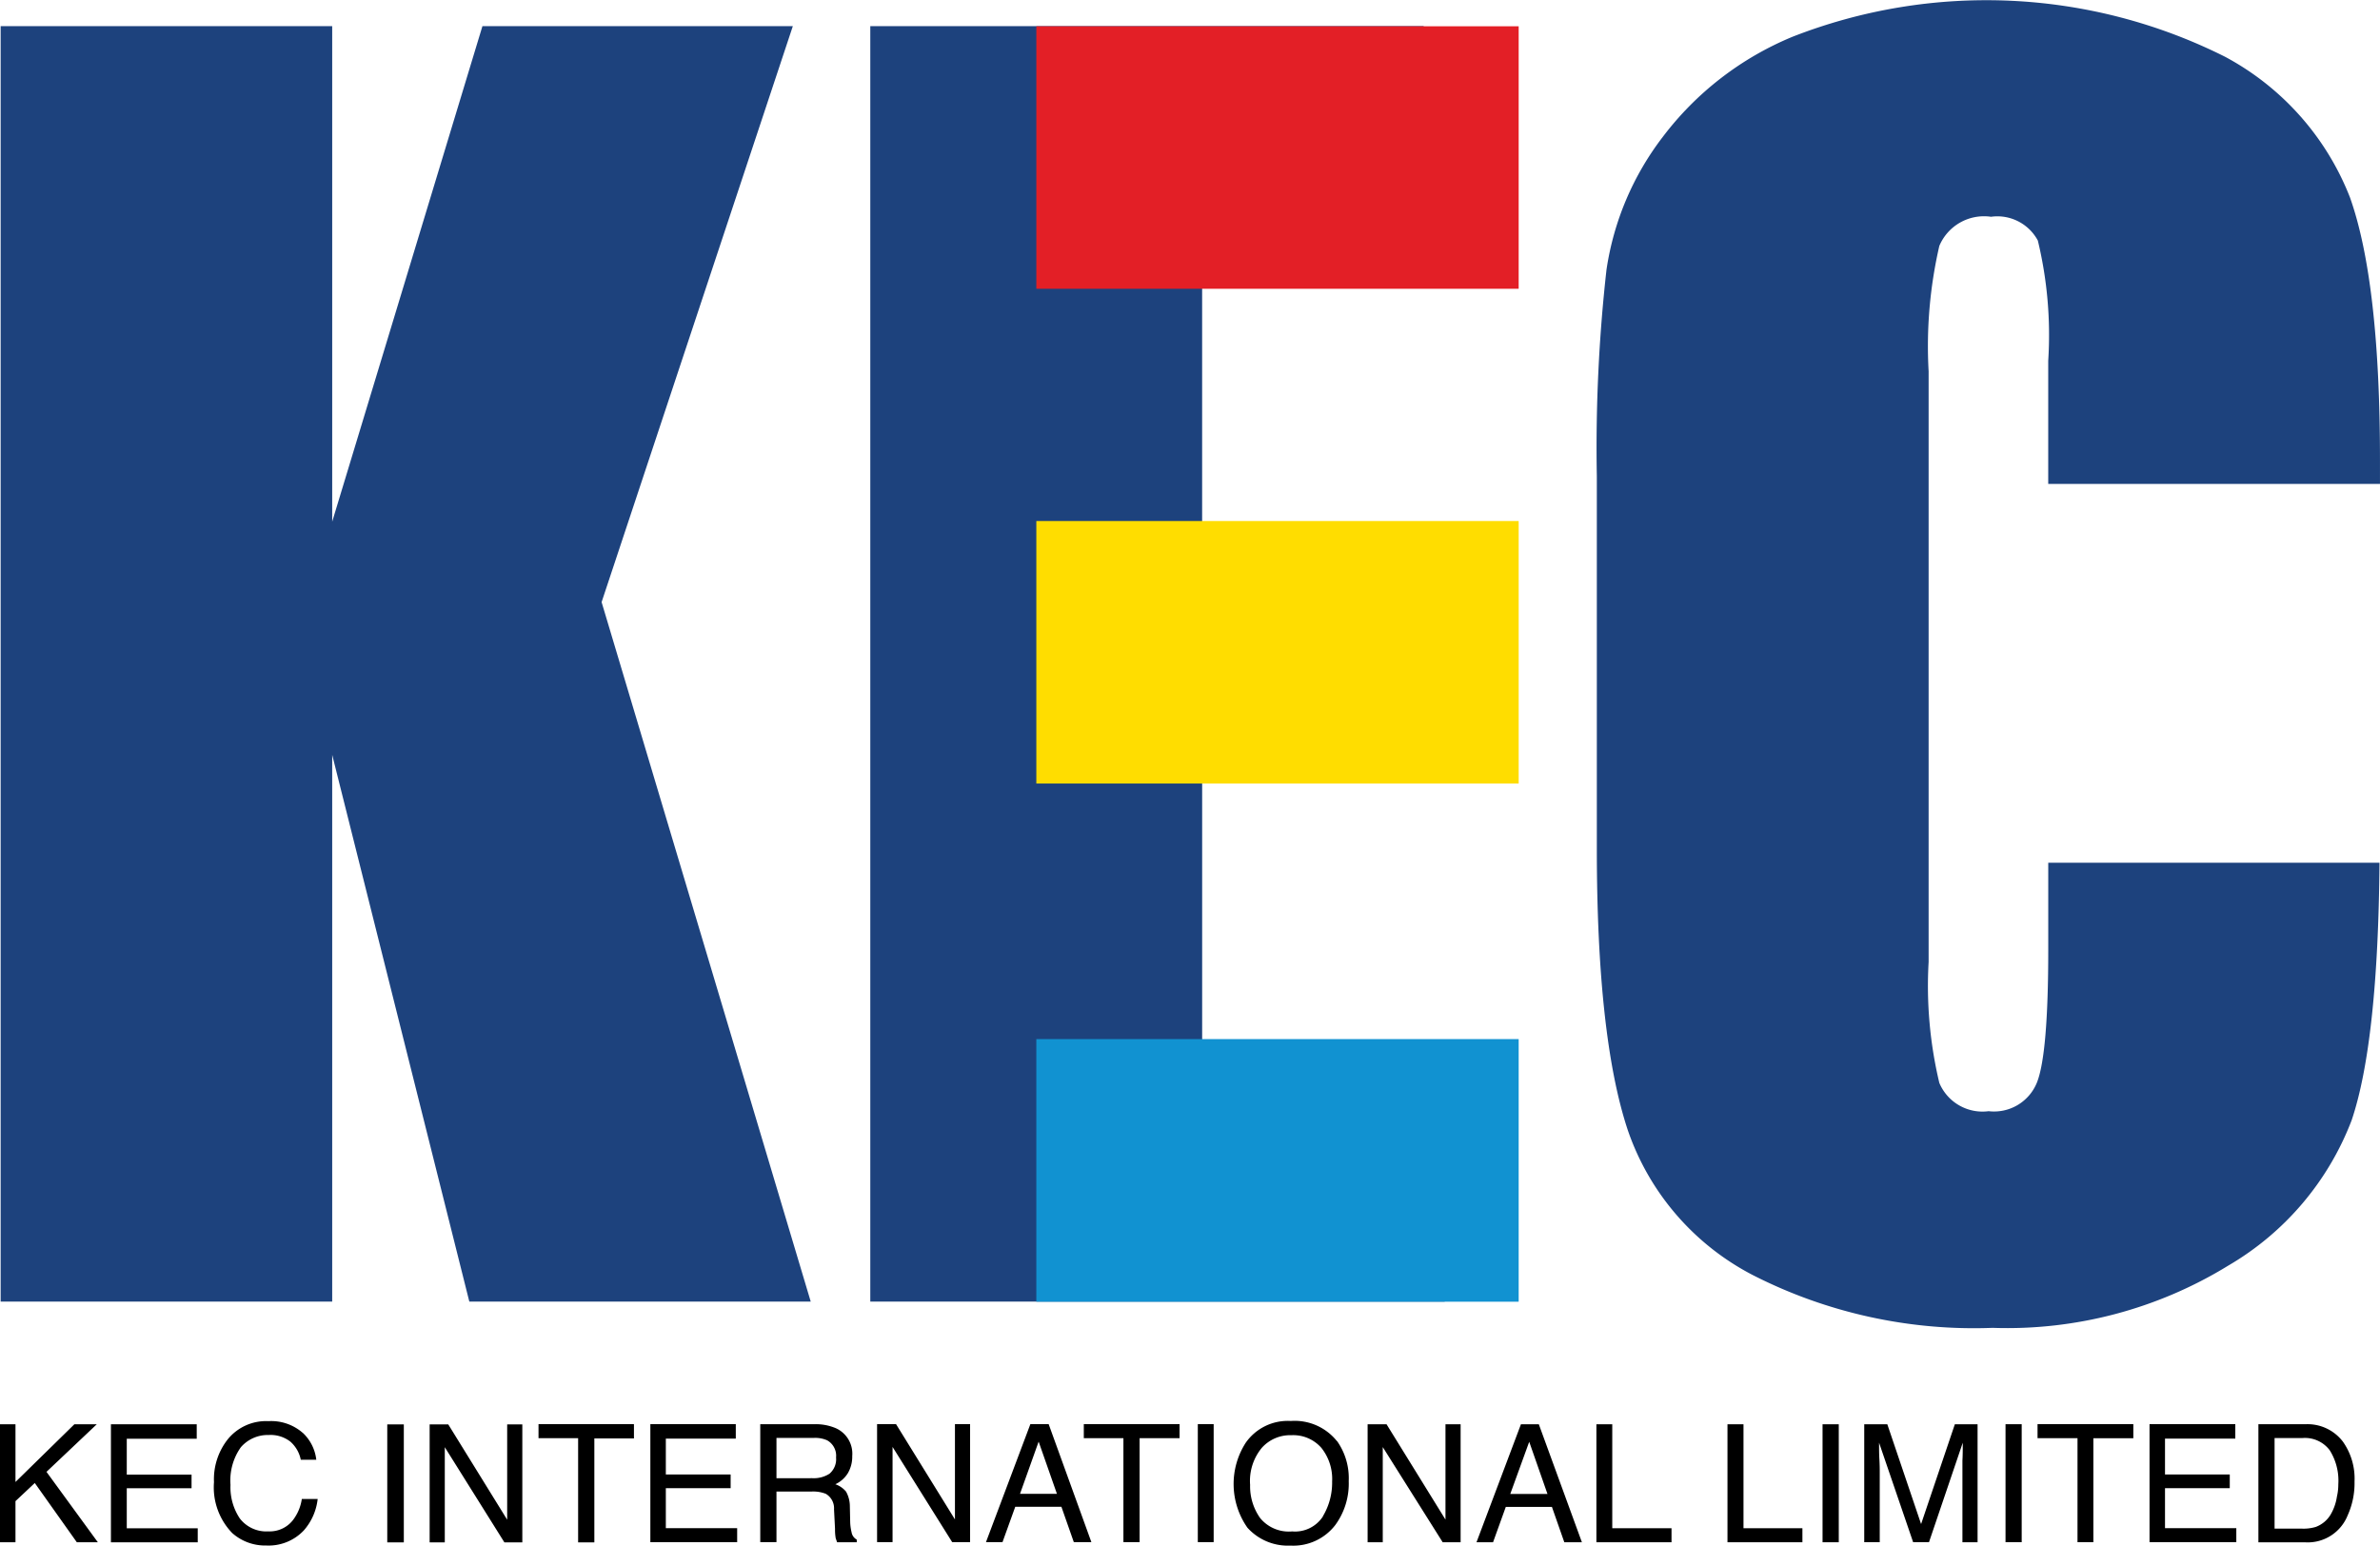
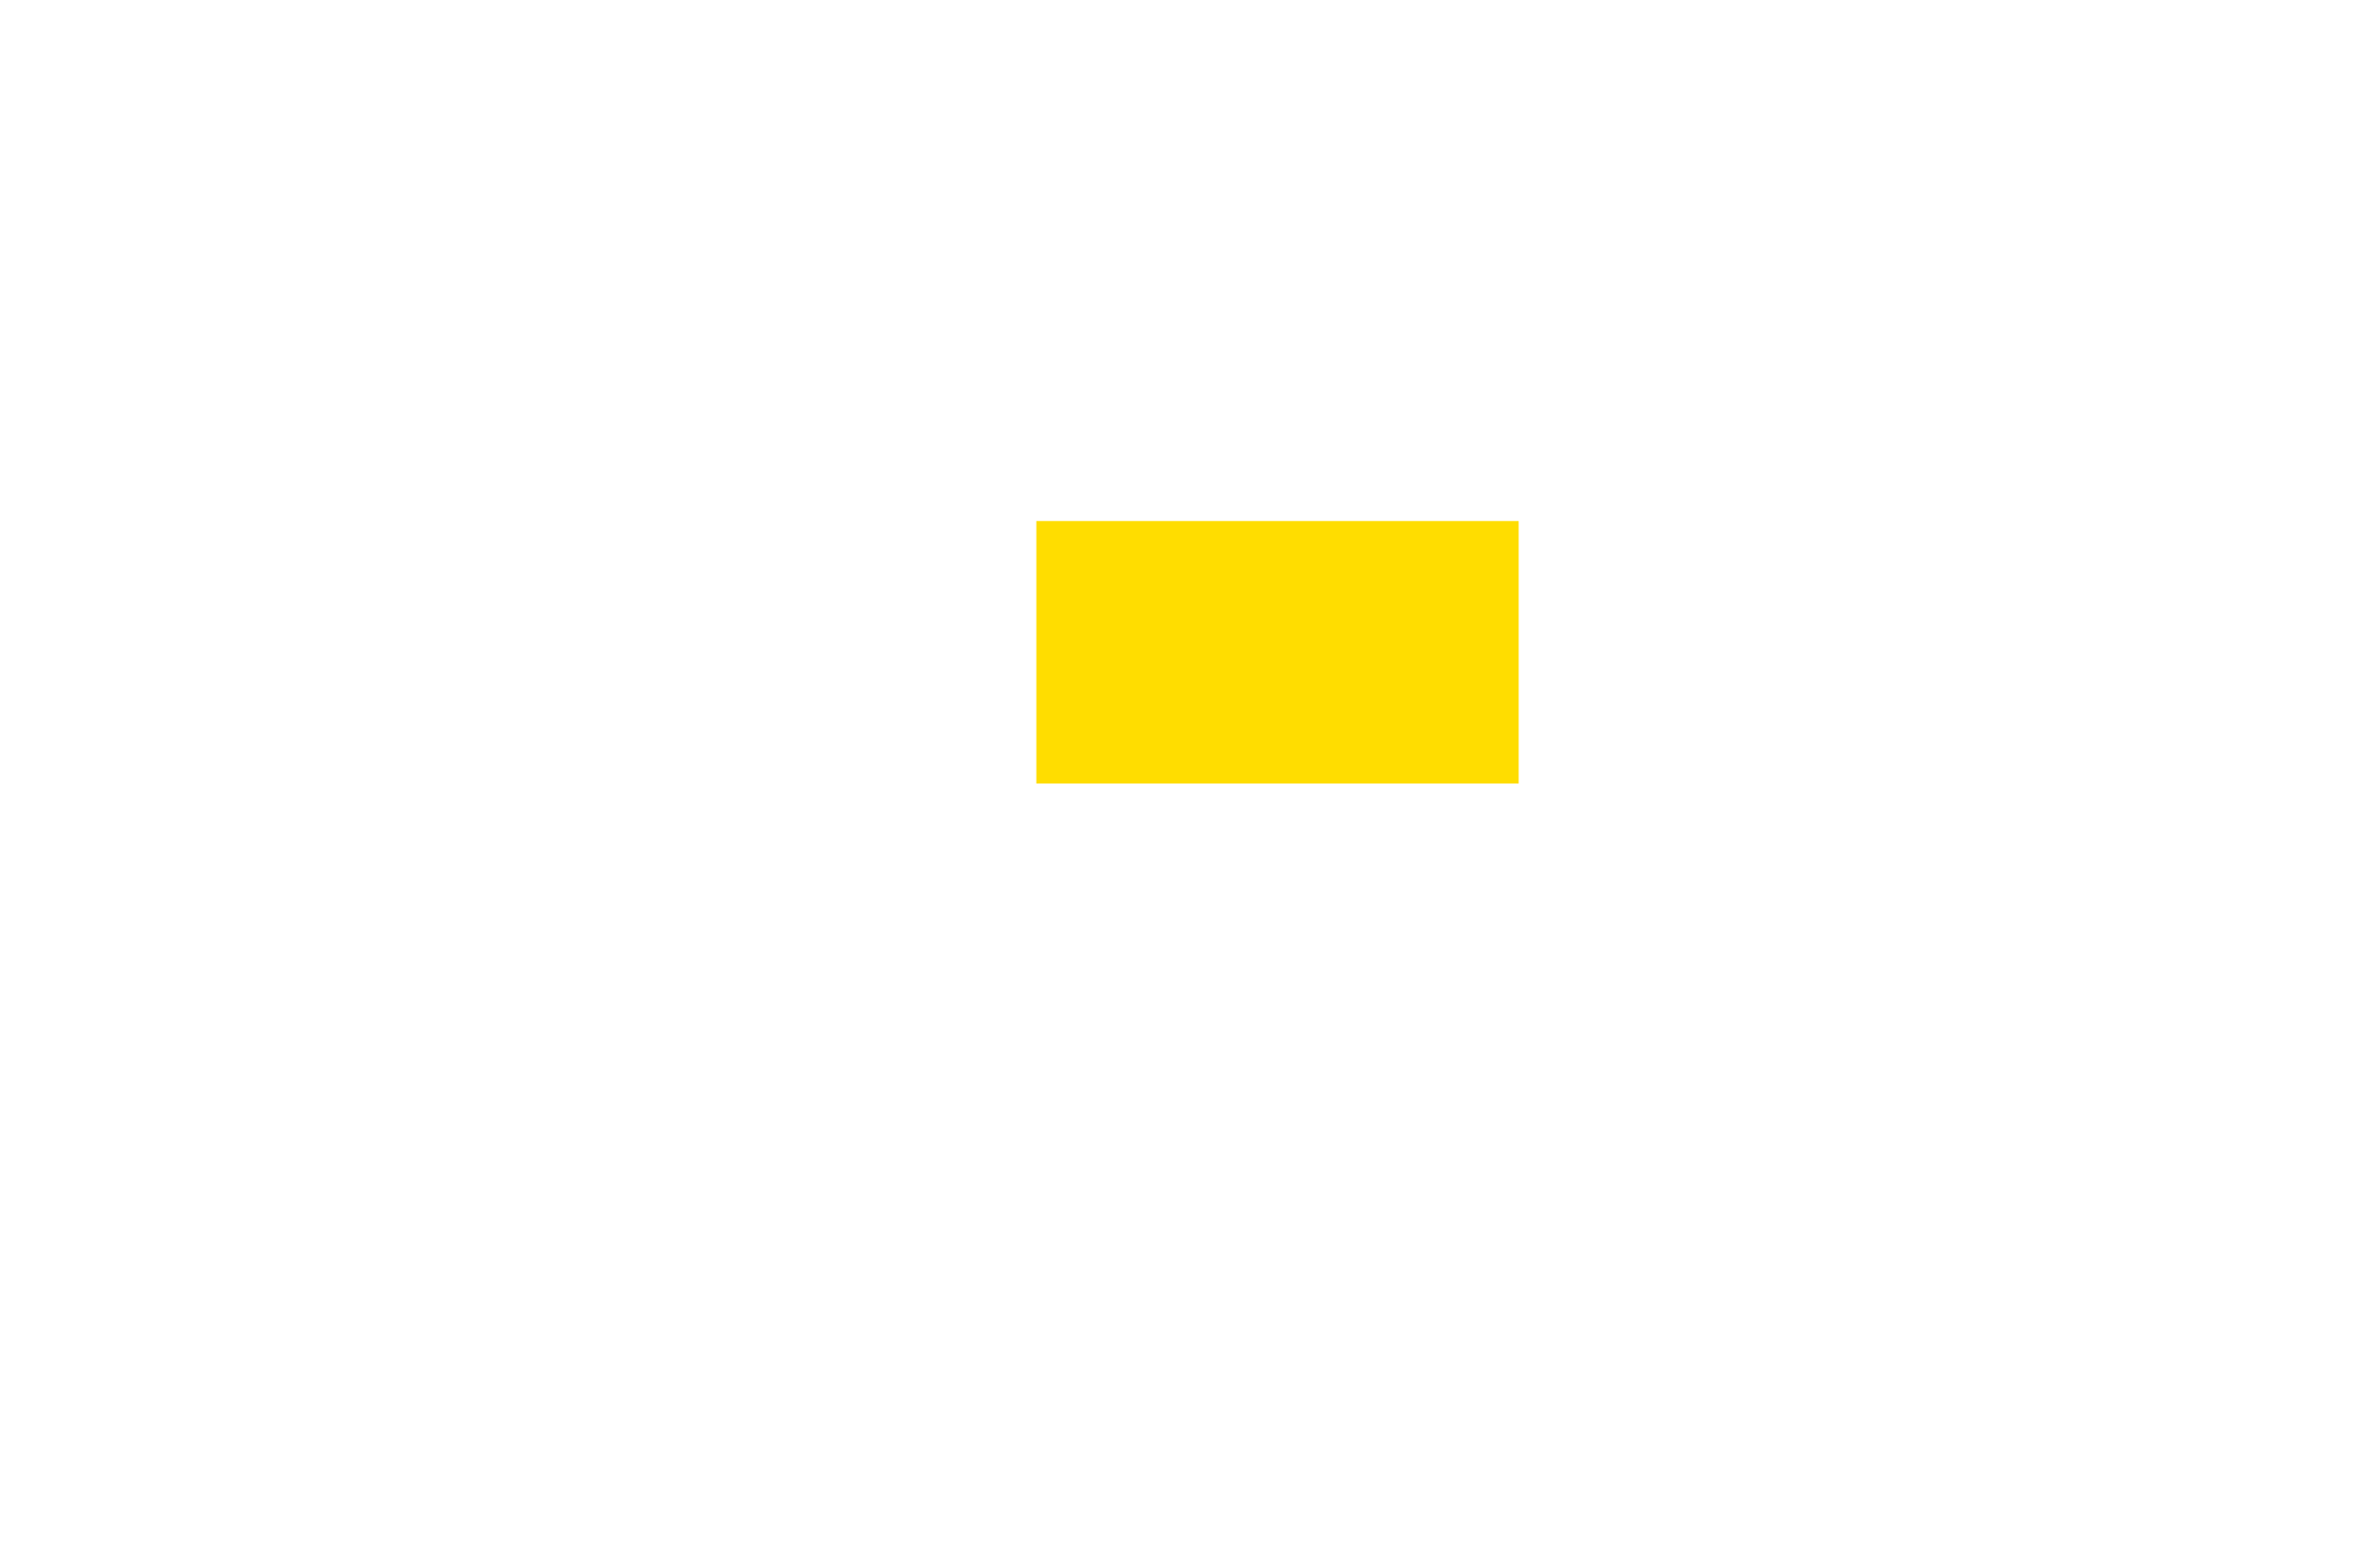
<svg xmlns="http://www.w3.org/2000/svg" id="Group_3972" data-name="Group 3972" width="106.241" height="69" viewBox="0 0 106.241 69">
-   <path id="Path_20929" data-name="Path 20929" d="M144.407,575.077h.691v2.577l2.63-2.577h1l-2.246,2.125,2.292,3.142h-.938L145.96,577.7l-.862.81v1.836h-.691v-5.268m4.952,0h3.83v.646h-3.123v1.6h2.892v.611h-2.892v1.786h3.168v.627h-3.875v-5.268m8.567.383a1.943,1.943,0,0,1,.6,1.2h-.692a1.456,1.456,0,0,0-.461-.806,1.435,1.435,0,0,0-.969-.3,1.589,1.589,0,0,0-1.247.548,2.565,2.565,0,0,0-.461,1.677,2.5,2.5,0,0,0,.416,1.5,1.49,1.49,0,0,0,1.276.577,1.314,1.314,0,0,0,1.169-.606,2.026,2.026,0,0,0,.323-.84h.707a2.54,2.54,0,0,1-.615,1.4,2.156,2.156,0,0,1-1.676.677,2.208,2.208,0,0,1-1.523-.556,2.932,2.932,0,0,1-.814-2.272,2.879,2.879,0,0,1,.614-1.911,2.2,2.2,0,0,1,1.816-.812,2.135,2.135,0,0,1,1.538.528m3.767-.383h.739v5.267h-.739Zm1.892,0h.831l2.63,4.255v-4.255h.676v5.267h-.8l-2.661-4.25v4.25h-.676v-5.267m9.12,0v.627h-1.768v4.64h-.724V575.7h-1.768v-.627H172.7m.739,0h3.813v.646h-3.123v1.6h2.893v.611h-2.893v1.786h3.184v.627h-3.875v-5.267m4.905,0h2.4a2.287,2.287,0,0,1,.969.175,1.246,1.246,0,0,1,.738,1.244,1.456,1.456,0,0,1-.2.774,1.308,1.308,0,0,1-.554.487,1.071,1.071,0,0,1,.478.329,1.347,1.347,0,0,1,.17.662l.015.706a2.184,2.184,0,0,0,.062.449.456.456,0,0,0,.23.324v.118h-.876l-.062-.175a2.1,2.1,0,0,1-.031-.417l-.045-.879a.744.744,0,0,0-.37-.692,1.538,1.538,0,0,0-.631-.1h-1.568v2.259h-.724v-5.268m2.322,2.413a1.3,1.3,0,0,0,.769-.2.85.85,0,0,0,.293-.726.788.788,0,0,0-.4-.766,1.321,1.321,0,0,0-.569-.107h-1.691v1.8Zm2.893-2.413h.846l2.63,4.255v-4.255h.676v5.267h-.8l-2.661-4.25v4.25h-.691v-5.267m6.843,0h.816l1.907,5.267h-.784l-.554-1.578h-2.06l-.569,1.578h-.738l1.982-5.267m1.185,3.11-.816-2.329-.831,2.329Zm5.475-3.11v.627h-1.784v4.64h-.723V575.7h-1.768v-.627h4.274m.815,0h.708v5.267h-.708Zm6.214.752a2.875,2.875,0,0,1,.523,1.79,3.128,3.128,0,0,1-.6,1.961,2.362,2.362,0,0,1-2,.918,2.429,2.429,0,0,1-1.923-.8,3.4,3.4,0,0,1-.078-3.786,2.288,2.288,0,0,1,2.015-.977,2.414,2.414,0,0,1,2.06.9m-.631,3.359a2.917,2.917,0,0,0,.416-1.556,2.223,2.223,0,0,0-.478-1.5,1.665,1.665,0,0,0-1.338-.568,1.7,1.7,0,0,0-1.322.563,2.316,2.316,0,0,0-.523,1.654,2.448,2.448,0,0,0,.445,1.478,1.652,1.652,0,0,0,1.431.6A1.486,1.486,0,0,0,203.464,579.188Zm2-4.111h.846l2.63,4.255v-4.255h.676v5.267h-.8l-2.676-4.25v4.25h-.676v-5.267m6.843,0h.8l1.923,5.267h-.785l-.553-1.578h-2.06l-.569,1.578h-.739l1.984-5.267m1.185,3.11-.815-2.329-.846,2.329Zm2.184-3.11h.708v4.64h2.645v.627h-3.353v-5.267m5.844,0h.722v4.64h2.63v.627H221.52v-5.267m4.244,0h.724v5.267h-.724Zm1.861,0h1.03l1.508,4.454,1.506-4.454h1.015v5.267h-.676V576.7c.015-.249.015-.515.015-.8l-1.508,4.443h-.707l-1.521-4.443v.162c0,.129,0,.326.015.59s.015.457.015.581v3.11h-.692v-5.268m6.307,0h.722v5.267h-.722Zm5.705,0v.627h-1.784v4.64h-.708V575.7h-1.784v-.627h4.276m.722,0h3.83v.646h-3.138v1.6h2.891v.611h-2.891v1.786h3.183v.627H240.36v-5.267m4.86,0h2.107a1.985,1.985,0,0,1,1.66.771,2.851,2.851,0,0,1,.524,1.783,3.5,3.5,0,0,1-.308,1.518,1.919,1.919,0,0,1-1.893,1.2H245.22v-5.267m1.968,4.657a1.939,1.939,0,0,0,.585-.075,1.3,1.3,0,0,0,.661-.537,2.221,2.221,0,0,0,.291-.819,2.382,2.382,0,0,0,.062-.552,2.543,2.543,0,0,0-.385-1.519,1.383,1.383,0,0,0-1.23-.542h-1.23v4.043h1.246Z" transform="translate(-144.407 -511.498)" />
-   <path id="Path_20930" data-name="Path 20930" d="M180,93.654l-8.536,25.711,9.335,31.224h-15.24l-6.121-24.406v24.406h-14.8V93.654h14.8v22.119l6.706-22.119H180m3.46,0h24.7v11.433h-9.889v10.77H207.5V126.7h-9.228v12.459H209.1v11.43H183.458V93.654" transform="translate(-144.609 -92.486)" fill="#1d427d" />
  <path id="Path_20931" data-name="Path 20931" d="M501.978,264.406h21.531v11.718H501.978Z" transform="translate(-455.717 -241.147)" fill="#fd0" />
-   <path id="Path_20932" data-name="Path 20932" d="M501.978,443.161h21.531v11.723H501.978Z" transform="translate(-455.717 -396.775)" fill="#1192d1" />
-   <path id="Path_20933" data-name="Path 20933" d="M501.978,93.69h21.531v11.718H501.978Z" transform="translate(-455.717 -92.517)" fill="#e31f26" />
-   <path id="Path_20934" data-name="Path 20934" d="M715.543,123.127v3.885q0,4.677-.508,5.943a2.065,2.065,0,0,1-2.154,1.272,2.09,2.09,0,0,1-2.2-1.262,18.664,18.664,0,0,1-.478-5.4V101.2a19.94,19.94,0,0,1,.478-5.6,2.164,2.164,0,0,1,2.307-1.3,2.05,2.05,0,0,1,2.091,1.064,18,18,0,0,1,.463,5.36v5.5h14.809v-1.056q0-7.952-1.337-11.725a12.12,12.12,0,0,0-5.584-6.289,23.75,23.75,0,0,0-19.3-.891,13.93,13.93,0,0,0-5.8,4.479,12.82,12.82,0,0,0-2.507,5.923,71.224,71.224,0,0,0-.431,9.22V122.5q0,8.367,1.368,12.531a11.475,11.475,0,0,0,5.6,6.515,21.717,21.717,0,0,0,10.7,2.353,18.856,18.856,0,0,0,10.519-2.779,12.8,12.8,0,0,0,5.506-6.485q1.176-3.481,1.245-11.5H715.543" transform="translate(-624.111 -84.623)" fill="#1d427d" />
</svg>